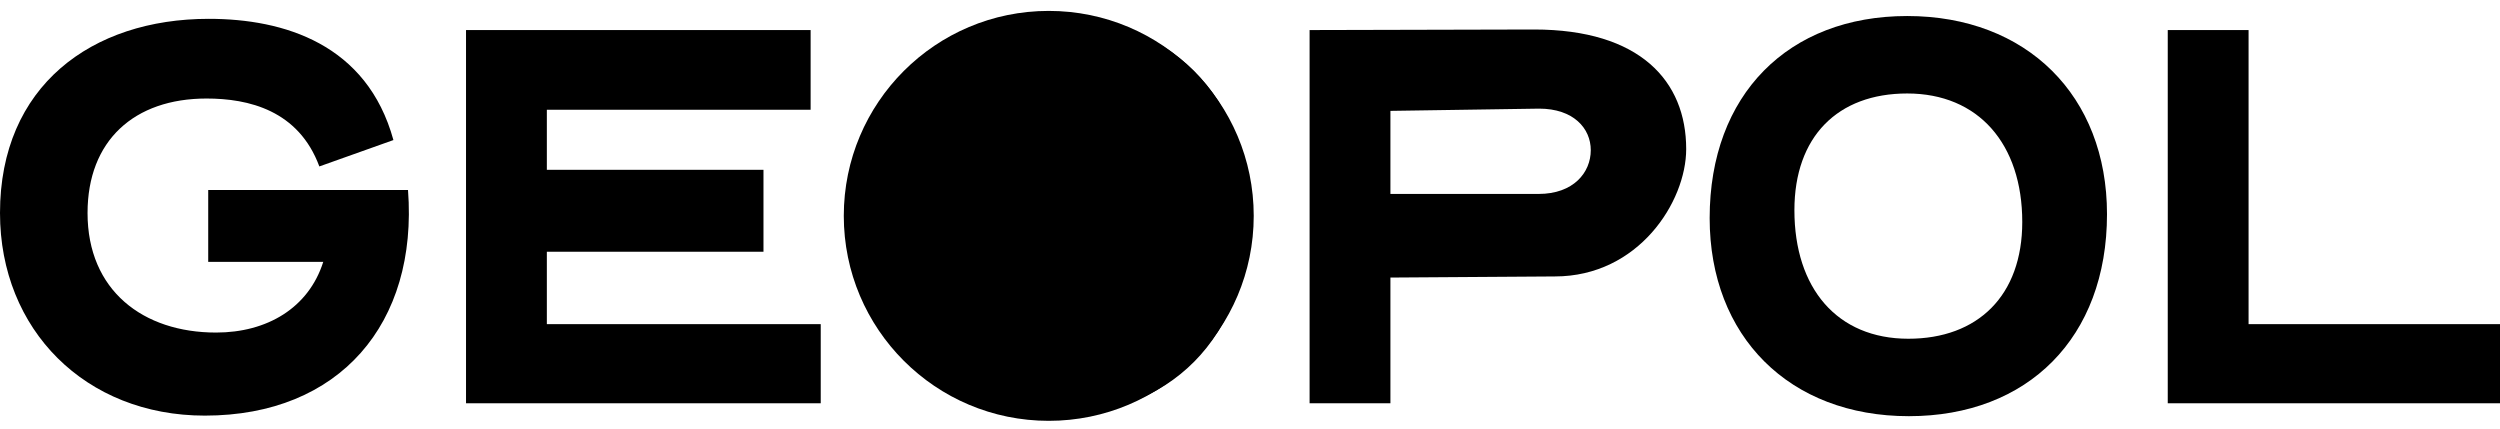
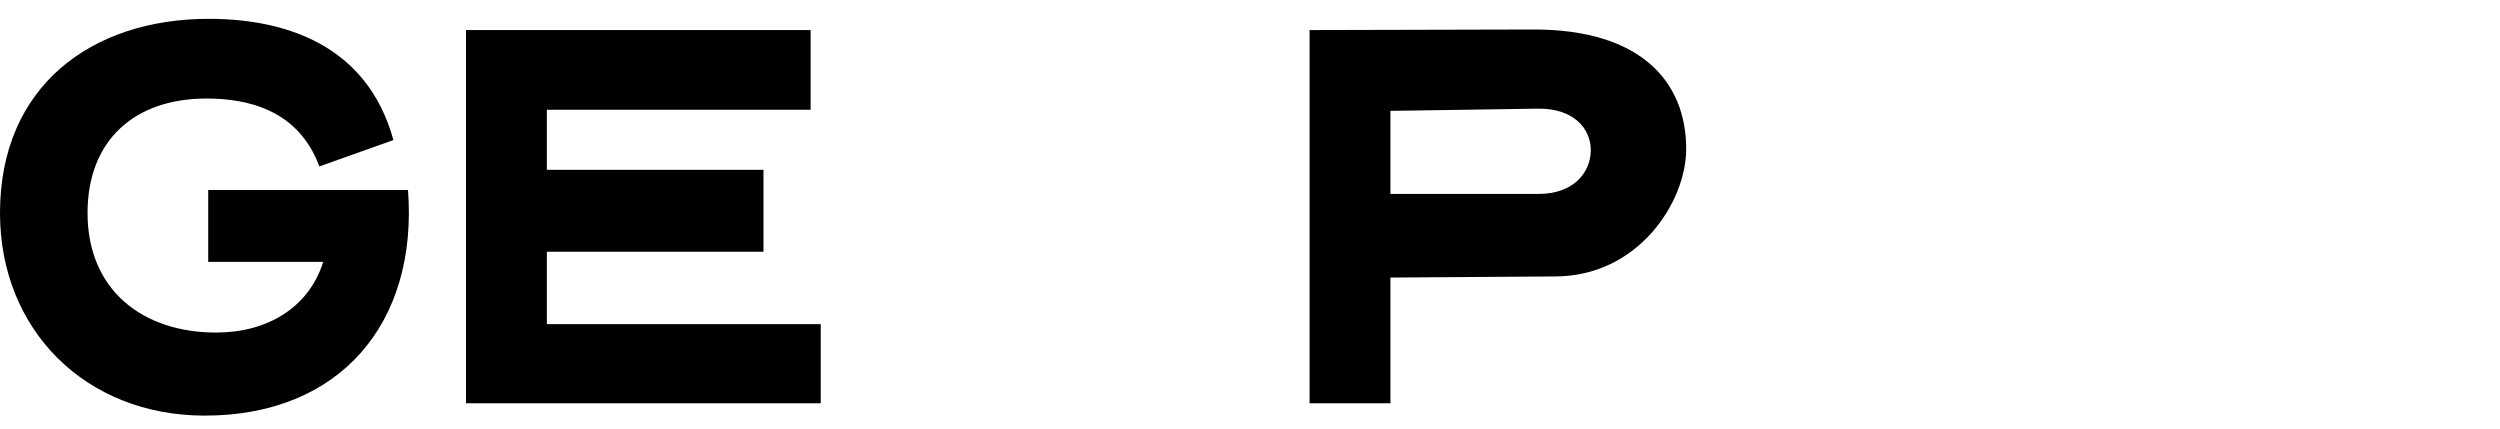
<svg xmlns="http://www.w3.org/2000/svg" width="210" height="36" viewBox="0 0 210 36" fill="none">
  <path d="M17.349 8.276C11.267 8.276 7.354 11.812 7.354 17.893C7.354 24.399 12.021 27.935 18.15 27.935C22.44 27.935 25.929 25.861 27.154 21.995H17.49V15.961H34.273C35.122 27.181 28.522 34.912 17.207 34.912C7.166 34.912 0 27.699 0 17.893C0 7.239 7.684 1.582 17.537 1.582C23.855 1.582 30.832 3.703 33.047 11.765L26.825 13.981C25.08 9.266 20.884 8.276 17.349 8.276Z" fill="black" />
  <path d="M68.941 27.228V33.875H39.146V2.525H68.092V9.219H45.935V14.264H64.132V21.146H45.935V27.228H68.941Z" fill="black" />
-   <path d="M88.262 34.959C78.221 34.959 71.526 28.265 71.526 18.318C71.526 7.946 78.126 1.346 88.121 1.346C98.162 1.346 104.904 8.041 104.904 17.988C104.904 28.359 98.257 34.959 88.262 34.959ZM97.785 18.648C97.785 12.095 94.108 7.852 88.121 7.852C82.275 7.852 78.645 11.482 78.645 17.658C78.645 24.211 82.228 28.454 88.215 28.454C94.061 28.454 97.785 24.823 97.785 18.648Z" fill="black" />
  <path d="M116.795 23.315V33.875H110.006V2.525L128.864 2.478C137.774 2.478 141.64 6.815 141.64 12.519C141.64 16.951 137.632 23.221 130.608 23.221L116.795 23.315ZM129.288 9.125L116.795 9.313V16.291H129.241C132.164 16.291 133.625 14.499 133.625 12.613C133.625 10.775 132.164 9.125 129.288 9.125Z" fill="black" />
-   <path d="M160.347 34.959C150.305 34.959 143.611 28.265 143.611 18.318C143.611 7.946 150.211 1.346 160.205 1.346C170.247 1.346 176.988 8.041 176.988 17.988C176.988 28.359 170.341 34.959 160.347 34.959ZM169.87 18.648C169.87 12.095 166.193 7.852 160.205 7.852C154.36 7.852 150.73 11.482 150.73 17.658C150.73 24.211 154.313 28.454 160.3 28.454C166.146 28.454 169.87 24.823 169.87 18.648Z" fill="black" />
-   <path d="M210 27.228V33.875H182.091V2.525H188.88V27.228H210Z" fill="black" />
-   <path d="M105.313 18.133C105.313 27.642 97.605 35.35 88.096 35.35C78.587 35.35 70.878 27.642 70.878 18.133C70.878 8.624 78.587 0.916 88.096 0.916C97.605 0.916 105.313 8.624 105.313 18.133Z" fill="black" />
</svg>